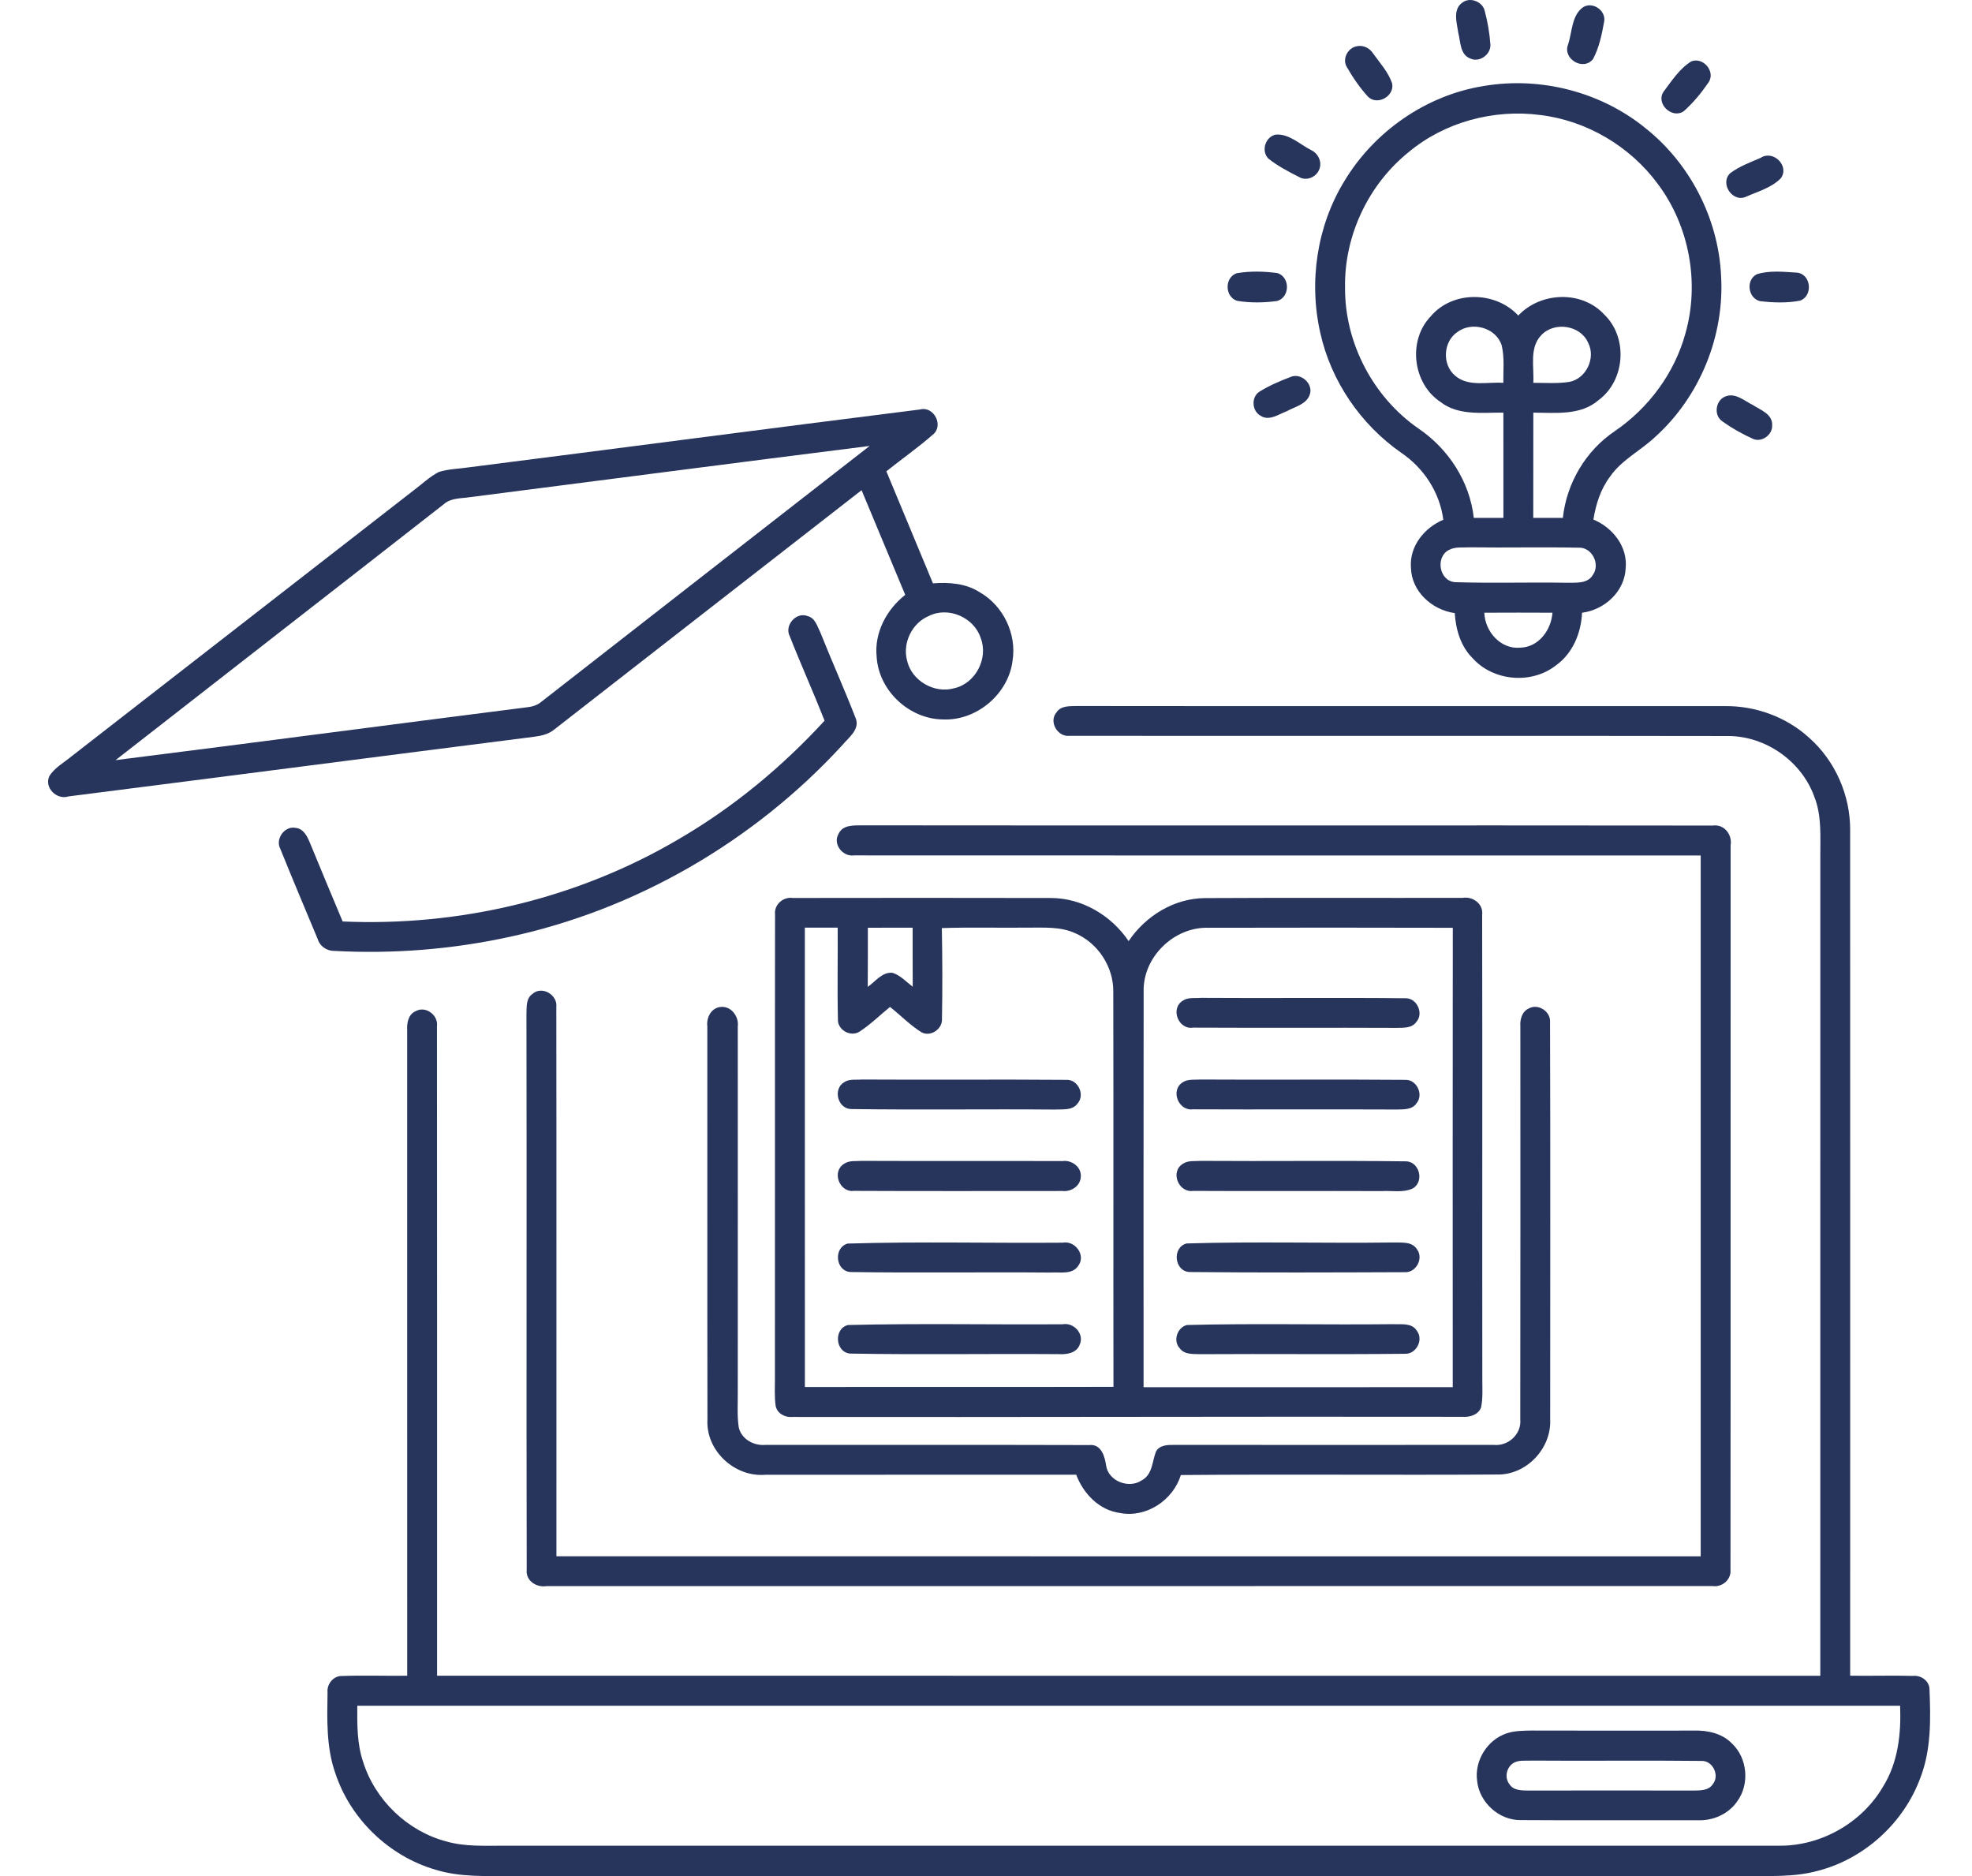
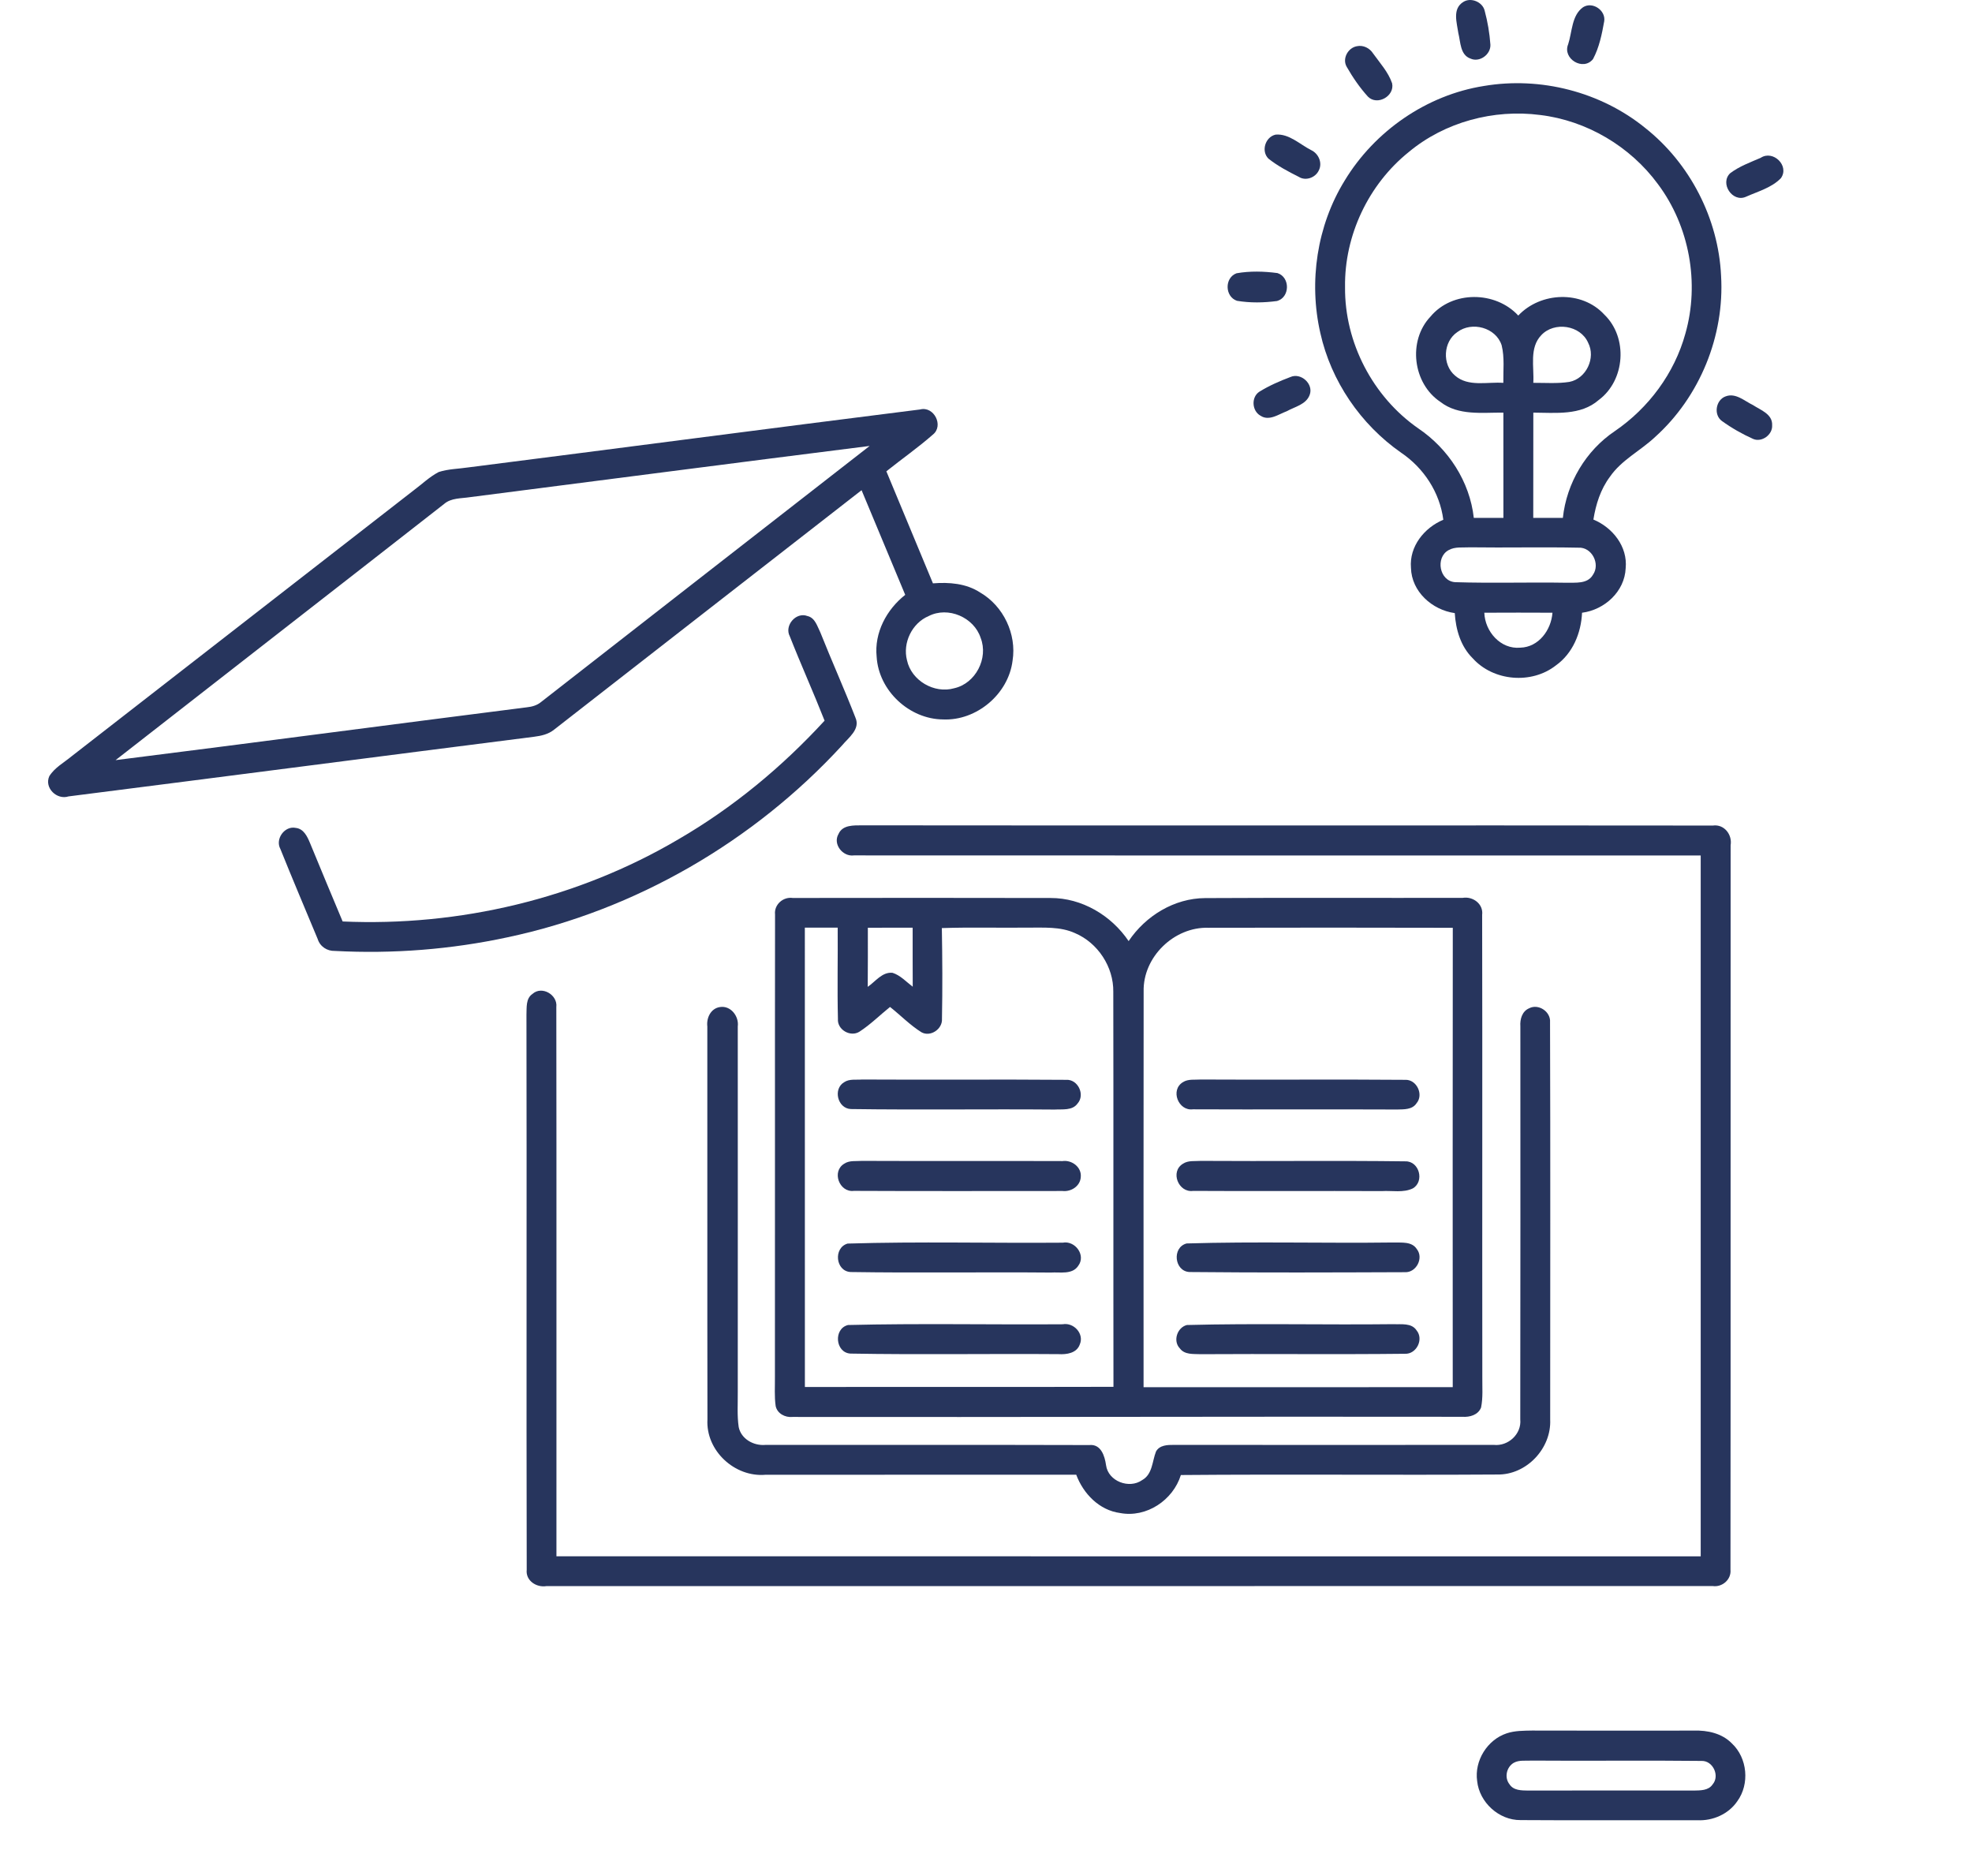
<svg xmlns="http://www.w3.org/2000/svg" width="82" height="78" viewBox="0 0 82 78" fill="none">
  <g clip-path="url(#clip0_5987_99)">
    <path d="M60.842 0.084C61.157 -0.124 61.644 0.078 61.734 0.439C61.859 0.902 61.94 1.378 61.974 1.855C61.996 2.263 61.523 2.612 61.142 2.434C60.714 2.282 60.735 1.746 60.642 1.382C60.581 0.948 60.383 0.372 60.842 0.084Z" fill="#27355D" />
    <path d="M65.829 0.299C66.222 0.051 66.777 0.432 66.707 0.882C66.611 1.418 66.5 1.974 66.241 2.456C65.834 2.971 64.958 2.443 65.208 1.839C65.376 1.327 65.351 0.635 65.829 0.299Z" fill="#27355D" />
    <path d="M56.418 1.922C56.687 1.863 56.956 1.999 57.1 2.228C57.383 2.622 57.729 3 57.887 3.464C58.001 3.997 57.268 4.407 56.883 4.019C56.541 3.643 56.251 3.219 56 2.78C55.803 2.444 56.046 1.991 56.418 1.922Z" fill="#27355D" />
-     <path d="M70.326 2.553C70.822 2.355 71.354 2.981 71.042 3.429C70.744 3.865 70.404 4.279 70.009 4.628C69.524 4.955 68.84 4.31 69.175 3.812C69.513 3.364 69.841 2.85 70.326 2.553Z" fill="#27355D" />
    <path d="M61.708 3.574C64.057 3.177 66.563 3.818 68.413 5.321C70.275 6.795 71.454 9.09 71.566 11.463C71.716 13.962 70.682 16.499 68.819 18.172C68.212 18.744 67.422 19.125 66.942 19.826C66.555 20.343 66.358 20.97 66.257 21.602C67.057 21.933 67.687 22.726 67.599 23.624C67.558 24.596 66.72 25.355 65.785 25.476C65.748 26.315 65.399 27.166 64.701 27.663C63.689 28.461 62.096 28.326 61.236 27.367C60.736 26.872 60.535 26.174 60.492 25.491C59.55 25.36 58.695 24.596 58.671 23.61C58.596 22.719 59.225 21.941 60.016 21.61C59.87 20.473 59.203 19.456 58.258 18.819C56.579 17.647 55.347 15.846 54.902 13.845C54.414 11.711 54.761 9.383 55.911 7.514C57.158 5.451 59.32 3.95 61.708 3.574ZM58.577 6.323C56.904 7.668 55.898 9.791 55.93 11.938C55.908 14.24 57.086 16.498 58.975 17.811C60.227 18.656 61.116 20.02 61.284 21.533C61.694 21.533 62.104 21.533 62.515 21.533C62.512 20.073 62.517 18.614 62.514 17.156C61.632 17.148 60.64 17.292 59.894 16.709C58.745 15.945 58.53 14.167 59.483 13.163C60.389 12.076 62.185 12.093 63.133 13.12C64.062 12.132 65.781 12.065 66.712 13.081C67.703 14.037 67.581 15.812 66.478 16.631C65.727 17.287 64.678 17.159 63.759 17.156C63.755 18.614 63.759 20.073 63.756 21.533C64.166 21.533 64.576 21.533 64.987 21.533C65.141 20.087 65.94 18.736 67.149 17.924C68.554 16.964 69.63 15.516 70.082 13.869C70.68 11.77 70.25 9.405 68.942 7.657C67.789 6.086 65.98 5.014 64.043 4.781C62.113 4.53 60.078 5.071 58.577 6.323ZM60.6 13.806C60.008 14.204 59.958 15.156 60.503 15.616C61.055 16.098 61.848 15.87 62.512 15.918C62.504 15.398 62.568 14.866 62.442 14.356C62.206 13.617 61.204 13.35 60.6 13.806ZM64.091 13.934C63.581 14.463 63.799 15.259 63.758 15.917C64.257 15.915 64.763 15.955 65.259 15.878C65.961 15.742 66.366 14.879 66.037 14.248C65.716 13.515 64.63 13.358 64.091 13.934ZM60.231 22.875C59.677 23.185 59.854 24.159 60.504 24.205C62.045 24.255 63.59 24.202 65.133 24.229C65.512 24.218 66.012 24.29 66.238 23.898C66.553 23.448 66.193 22.737 65.631 22.771C64.134 22.74 62.634 22.777 61.137 22.756C60.834 22.774 60.503 22.719 60.231 22.875ZM61.721 25.475C61.748 26.258 62.397 27.004 63.217 26.928C63.983 26.908 64.502 26.194 64.555 25.475C63.61 25.47 62.666 25.47 61.721 25.475Z" fill="#27355D" />
    <path d="M53.044 5.597C53.602 5.549 54.053 6.006 54.526 6.244C54.83 6.388 54.999 6.774 54.839 7.085C54.7 7.386 54.297 7.536 54.008 7.354C53.57 7.133 53.129 6.902 52.745 6.596C52.428 6.283 52.614 5.69 53.044 5.597Z" fill="#27355D" />
    <path d="M73.213 6.562C73.727 6.221 74.422 6.891 74.054 7.408C73.67 7.806 73.092 7.961 72.596 8.183C72.041 8.428 71.504 7.626 71.942 7.204C72.322 6.915 72.78 6.75 73.213 6.562Z" fill="#27355D" />
    <path d="M51.417 11.362C51.976 11.263 52.559 11.279 53.121 11.354C53.654 11.527 53.643 12.363 53.102 12.515C52.552 12.589 51.984 12.598 51.438 12.507C50.929 12.338 50.911 11.548 51.417 11.362Z" fill="#27355D" />
-     <path d="M73.052 11.402C73.587 11.232 74.179 11.304 74.733 11.336C75.316 11.408 75.397 12.308 74.848 12.501C74.306 12.604 73.739 12.585 73.191 12.522C72.682 12.405 72.584 11.638 73.052 11.402Z" fill="#27355D" />
    <path d="M53.66 15.675C54.097 15.48 54.636 15.97 54.457 16.424C54.308 16.82 53.839 16.911 53.506 17.098C53.165 17.223 52.77 17.524 52.409 17.281C52.054 17.079 52.022 16.508 52.369 16.285C52.774 16.034 53.215 15.843 53.66 15.675Z" fill="#27355D" />
    <path d="M71.758 16.479C72.174 16.323 72.536 16.671 72.888 16.839C73.209 17.05 73.716 17.216 73.689 17.687C73.712 18.072 73.262 18.403 72.903 18.251C72.445 18.046 72.005 17.796 71.598 17.502C71.244 17.244 71.347 16.622 71.758 16.479Z" fill="#27355D" />
    <path d="M19.49 19.431C25.747 18.636 31.999 17.811 38.256 17.025C38.836 16.87 39.257 17.704 38.788 18.072C38.171 18.613 37.497 19.084 36.857 19.596C37.5 21.149 38.15 22.701 38.794 24.254C39.466 24.201 40.177 24.255 40.757 24.635C41.724 25.195 42.281 26.364 42.105 27.467C41.935 28.855 40.61 29.974 39.214 29.912C37.809 29.902 36.536 28.714 36.453 27.308C36.349 26.306 36.866 25.342 37.641 24.732C37.039 23.282 36.432 21.831 35.826 20.381C31.562 23.701 27.297 27.017 23.037 30.339C22.801 30.53 22.502 30.595 22.209 30.632C15.757 31.452 9.305 32.292 2.851 33.112C2.364 33.271 1.832 32.758 2.05 32.272C2.274 31.911 2.668 31.703 2.987 31.436C7.726 27.75 12.47 24.068 17.209 20.381C17.552 20.126 17.862 19.823 18.243 19.625C18.645 19.495 19.074 19.494 19.49 19.431ZM19.537 20.671C19.175 20.728 18.76 20.698 18.466 20.954C13.917 24.51 9.356 28.05 4.806 31.604C10.508 30.887 16.207 30.131 21.91 29.407C22.122 29.385 22.335 29.326 22.502 29.185C27.052 25.632 31.608 22.089 36.162 18.541C30.619 19.238 25.078 19.961 19.537 20.671ZM38.616 25.614C37.925 25.904 37.526 26.727 37.715 27.453C37.896 28.298 38.848 28.853 39.678 28.615C40.568 28.416 41.109 27.369 40.778 26.522C40.501 25.667 39.423 25.2 38.616 25.614Z" fill="#27355D" />
    <path d="M32.841 26.455C32.605 26.01 33.099 25.43 33.576 25.613C33.894 25.685 33.984 26.04 34.112 26.295C34.584 27.481 35.109 28.648 35.572 29.839C35.785 30.321 35.279 30.67 35.012 30.995C31.339 34.99 26.425 37.84 21.113 38.968C18.756 39.476 16.331 39.665 13.925 39.537C13.6 39.547 13.307 39.354 13.21 39.041C12.69 37.793 12.162 36.549 11.658 35.296C11.433 34.884 11.837 34.322 12.3 34.422C12.629 34.458 12.777 34.779 12.889 35.046C13.339 36.136 13.79 37.225 14.248 38.312C19.099 38.527 24.019 37.364 28.211 34.895C30.478 33.579 32.516 31.892 34.288 29.963C33.825 28.786 33.303 27.631 32.841 26.455Z" fill="#27355D" />
-     <path d="M43.935 29.614C44.127 29.323 44.507 29.365 44.811 29.354C53.777 29.365 62.741 29.355 71.707 29.358C72.989 29.339 74.273 29.805 75.224 30.67C76.31 31.629 76.942 33.066 76.933 34.514C76.937 46.232 76.934 57.951 76.934 69.671C77.805 69.684 78.679 69.655 79.552 69.679C79.874 69.644 80.221 69.882 80.232 70.223C80.282 71.456 80.308 72.737 79.856 73.907C79.171 75.785 77.531 77.282 75.594 77.782C74.59 78.059 73.542 77.991 72.512 77.998C55.432 77.998 38.351 77.998 21.271 77.998C20.209 77.996 19.121 78.055 18.093 77.732C16.169 77.167 14.568 75.625 13.941 73.717C13.564 72.644 13.602 71.49 13.62 70.369C13.584 70.015 13.871 69.661 14.239 69.682C15.136 69.65 16.034 69.684 16.932 69.672C16.932 60.727 16.934 51.782 16.931 42.837C16.916 42.535 16.972 42.176 17.284 42.042C17.696 41.806 18.231 42.205 18.17 42.663C18.179 51.666 18.173 60.668 18.175 69.671C37.347 69.676 56.519 69.671 75.692 69.674C75.695 58.328 75.69 46.983 75.693 35.638C75.687 34.799 75.761 33.929 75.445 33.13C74.917 31.654 73.422 30.598 71.851 30.602C62.728 30.585 53.605 30.605 44.483 30.593C43.982 30.658 43.593 30.007 43.935 29.614ZM14.857 70.921C14.851 71.698 14.845 72.493 15.094 73.238C15.591 74.837 16.942 76.137 18.564 76.563C19.34 76.786 20.157 76.735 20.956 76.739C38.62 76.736 56.286 76.739 73.95 76.738C75.706 76.767 77.429 75.79 78.308 74.271C78.929 73.273 79.057 72.071 79.011 70.921C57.626 70.921 36.241 70.921 14.857 70.921Z" fill="#27355D" />
    <path d="M34.867 34.675C35.035 34.29 35.499 34.318 35.85 34.315C47.642 34.329 59.433 34.31 71.225 34.324C71.692 34.257 72.038 34.7 71.963 35.141C71.957 45.182 71.968 55.224 71.957 65.264C71.997 65.671 71.614 66.002 71.217 65.943C55.051 65.949 38.886 65.941 22.72 65.946C22.307 66.013 21.852 65.72 21.902 65.267C21.884 57.576 21.907 49.883 21.891 42.191C21.905 41.891 21.857 41.516 22.144 41.322C22.537 40.972 23.195 41.365 23.133 41.868C23.144 49.481 23.135 57.092 23.138 64.705C38.998 64.71 54.858 64.705 70.719 64.707C70.721 54.995 70.719 45.282 70.719 35.568C58.982 35.566 47.245 35.573 35.507 35.565C35.045 35.629 34.619 35.097 34.867 34.675Z" fill="#27355D" />
    <path d="M32.228 38.022C32.183 37.613 32.563 37.276 32.965 37.335C36.536 37.331 40.11 37.327 43.684 37.336C44.987 37.331 46.21 38.06 46.931 39.128C47.636 38.078 48.828 37.347 50.11 37.34C53.68 37.32 57.252 37.338 60.824 37.33C61.248 37.26 61.689 37.584 61.631 38.038C61.644 44.443 61.63 50.851 61.638 57.258C61.633 57.678 61.671 58.105 61.586 58.521C61.463 58.833 61.112 58.928 60.807 58.906C51.522 58.891 42.238 58.925 32.955 58.912C32.651 58.944 32.319 58.773 32.254 58.459C32.196 58.059 32.228 57.652 32.223 57.248C32.23 50.84 32.219 44.431 32.228 38.022ZM33.467 38.569C33.467 44.935 33.466 51.301 33.469 57.666C37.745 57.66 42.023 57.671 46.3 57.66C46.292 52.186 46.304 46.712 46.293 41.238C46.309 40.202 45.653 39.202 44.702 38.797C44.084 38.515 43.391 38.574 42.731 38.568C41.541 38.582 40.353 38.547 39.164 38.587C39.186 39.843 39.193 41.102 39.169 42.359C39.199 42.783 38.69 43.129 38.314 42.917C37.84 42.62 37.447 42.212 37.009 41.866C36.585 42.207 36.197 42.597 35.738 42.894C35.363 43.132 34.806 42.812 34.843 42.36C34.812 41.097 34.843 39.834 34.833 38.569C34.377 38.569 33.922 38.569 33.467 38.569ZM36.087 38.572C36.085 39.391 36.092 40.21 36.082 41.03C36.402 40.812 36.684 40.399 37.116 40.447C37.444 40.553 37.684 40.822 37.953 41.025C37.947 40.207 37.952 39.389 37.95 38.571C37.329 38.569 36.708 38.569 36.087 38.572ZM47.555 41.225C47.547 46.709 47.552 52.192 47.552 57.676C51.838 57.673 56.122 57.679 60.408 57.673C60.406 51.307 60.403 44.941 60.41 38.575C57.022 38.564 53.634 38.568 50.246 38.574C48.818 38.531 47.52 39.792 47.555 41.225Z" fill="#27355D" />
-     <path d="M49.186 41.605C49.402 41.453 49.687 41.511 49.935 41.488C52.768 41.508 55.6 41.474 58.432 41.504C58.916 41.483 59.217 42.135 58.892 42.492C58.714 42.748 58.378 42.729 58.104 42.736C55.273 42.723 52.441 42.74 49.61 42.726C49 42.822 48.65 41.929 49.186 41.605Z" fill="#27355D" />
    <path d="M29.412 42.677C29.37 42.326 29.551 41.931 29.931 41.871C30.384 41.794 30.735 42.254 30.678 42.678C30.682 47.749 30.678 52.818 30.678 57.888C30.683 58.37 30.646 58.855 30.717 59.334C30.819 59.832 31.341 60.117 31.825 60.075C36.314 60.081 40.803 60.067 45.293 60.081C45.783 60.029 45.938 60.538 45.992 60.919C46.081 61.588 46.955 61.918 47.493 61.538C47.926 61.298 47.909 60.755 48.069 60.349C48.219 60.08 48.546 60.072 48.818 60.074C53.25 60.077 57.682 60.078 62.113 60.074C62.712 60.139 63.277 59.624 63.216 59.012C63.226 53.565 63.22 48.117 63.22 42.67C63.199 42.377 63.292 42.044 63.586 41.921C63.975 41.718 64.488 42.065 64.454 42.499C64.472 48.007 64.46 53.514 64.46 59.02C64.516 60.224 63.469 61.332 62.257 61.306C57.874 61.334 53.487 61.29 49.103 61.327C48.778 62.374 47.672 63.114 46.577 62.907C45.711 62.792 45.048 62.107 44.752 61.314C40.446 61.314 36.141 61.313 31.836 61.316C30.552 61.431 29.342 60.314 29.417 59.014C29.407 53.569 29.417 48.123 29.412 42.677Z" fill="#27355D" />
    <path d="M35.107 44.992C35.323 44.848 35.602 44.904 35.846 44.883C38.674 44.9 41.503 44.873 44.33 44.896C44.822 44.864 45.134 45.517 44.806 45.883C44.588 46.184 44.177 46.112 43.855 46.132C41.031 46.108 38.206 46.151 35.384 46.111C34.828 46.092 34.625 45.27 35.107 44.992Z" fill="#27355D" />
    <path d="M49.189 44.993C49.408 44.851 49.687 44.902 49.935 44.883C52.766 44.9 55.598 44.872 58.429 44.896C58.909 44.873 59.213 45.514 58.898 45.876C58.722 46.14 58.38 46.122 58.104 46.13C55.271 46.117 52.438 46.135 49.604 46.122C48.998 46.202 48.649 45.318 49.189 44.993Z" fill="#27355D" />
    <path d="M35.109 48.381C35.322 48.237 35.6 48.286 35.844 48.266C38.621 48.278 41.401 48.264 44.179 48.274C44.565 48.218 44.979 48.522 44.941 48.933C44.923 49.314 44.541 49.558 44.182 49.518C41.29 49.518 38.397 49.527 35.506 49.513C34.897 49.588 34.569 48.698 35.109 48.381Z" fill="#27355D" />
    <path d="M49.193 48.383C49.411 48.238 49.691 48.285 49.94 48.266C52.773 48.286 55.607 48.248 58.441 48.285C59.016 48.272 59.243 49.119 58.75 49.409C58.355 49.602 57.884 49.495 57.458 49.522C54.843 49.511 52.227 49.53 49.613 49.514C49.001 49.599 48.644 48.708 49.193 48.383Z" fill="#27355D" />
    <path d="M35.245 51.704C38.221 51.614 41.209 51.691 44.188 51.667C44.704 51.568 45.165 52.186 44.837 52.627C44.587 53.008 44.076 52.882 43.694 52.909C40.919 52.885 38.143 52.93 35.37 52.887C34.742 52.855 34.646 51.878 35.245 51.704Z" fill="#27355D" />
    <path d="M49.342 51.699C52.205 51.613 55.077 51.696 57.943 51.659C58.276 51.672 58.708 51.605 58.916 51.936C59.208 52.307 58.891 52.917 58.42 52.894C55.436 52.905 52.45 52.917 49.465 52.887C48.83 52.86 48.724 51.862 49.342 51.699Z" fill="#27355D" />
    <path d="M35.263 55.09C38.235 55.017 41.212 55.08 44.187 55.059C44.645 54.973 45.092 55.45 44.901 55.896C44.773 56.263 44.351 56.321 44.016 56.301C41.133 56.279 38.246 56.329 35.362 56.278C34.731 56.239 34.65 55.24 35.263 55.09Z" fill="#27355D" />
    <path d="M49.353 55.09C52.213 55.016 55.08 55.088 57.943 55.055C58.269 55.071 58.694 54.992 58.905 55.314C59.211 55.684 58.899 56.307 58.422 56.286C55.589 56.318 52.755 56.284 49.923 56.303C49.625 56.289 49.259 56.334 49.059 56.06C48.763 55.753 48.951 55.191 49.353 55.09Z" fill="#27355D" />
    <path d="M62.648 72.068C62.987 71.954 63.349 71.958 63.705 71.951C65.948 71.959 68.191 71.954 70.436 71.953C71.001 71.935 71.604 72.065 72.013 72.484C72.663 73.09 72.763 74.173 72.24 74.891C71.876 75.425 71.225 75.71 70.585 75.68C68.132 75.675 65.679 75.691 63.226 75.674C62.33 75.682 61.515 74.939 61.423 74.05C61.302 73.208 61.843 72.337 62.648 72.068ZM62.944 73.293C62.643 73.469 62.546 73.906 62.767 74.183C62.935 74.449 63.274 74.441 63.551 74.446C65.844 74.441 68.138 74.441 70.431 74.446C70.704 74.439 71.041 74.45 71.214 74.191C71.523 73.834 71.228 73.197 70.753 73.214C68.405 73.186 66.058 73.219 63.711 73.2C63.455 73.218 63.176 73.163 62.944 73.293Z" fill="#27355D" />
  </g>
  <defs>
    <clipPath id="clip0_5987_99">
      <rect width="82" height="78" fill="white" />
    </clipPath>
  </defs>
</svg>